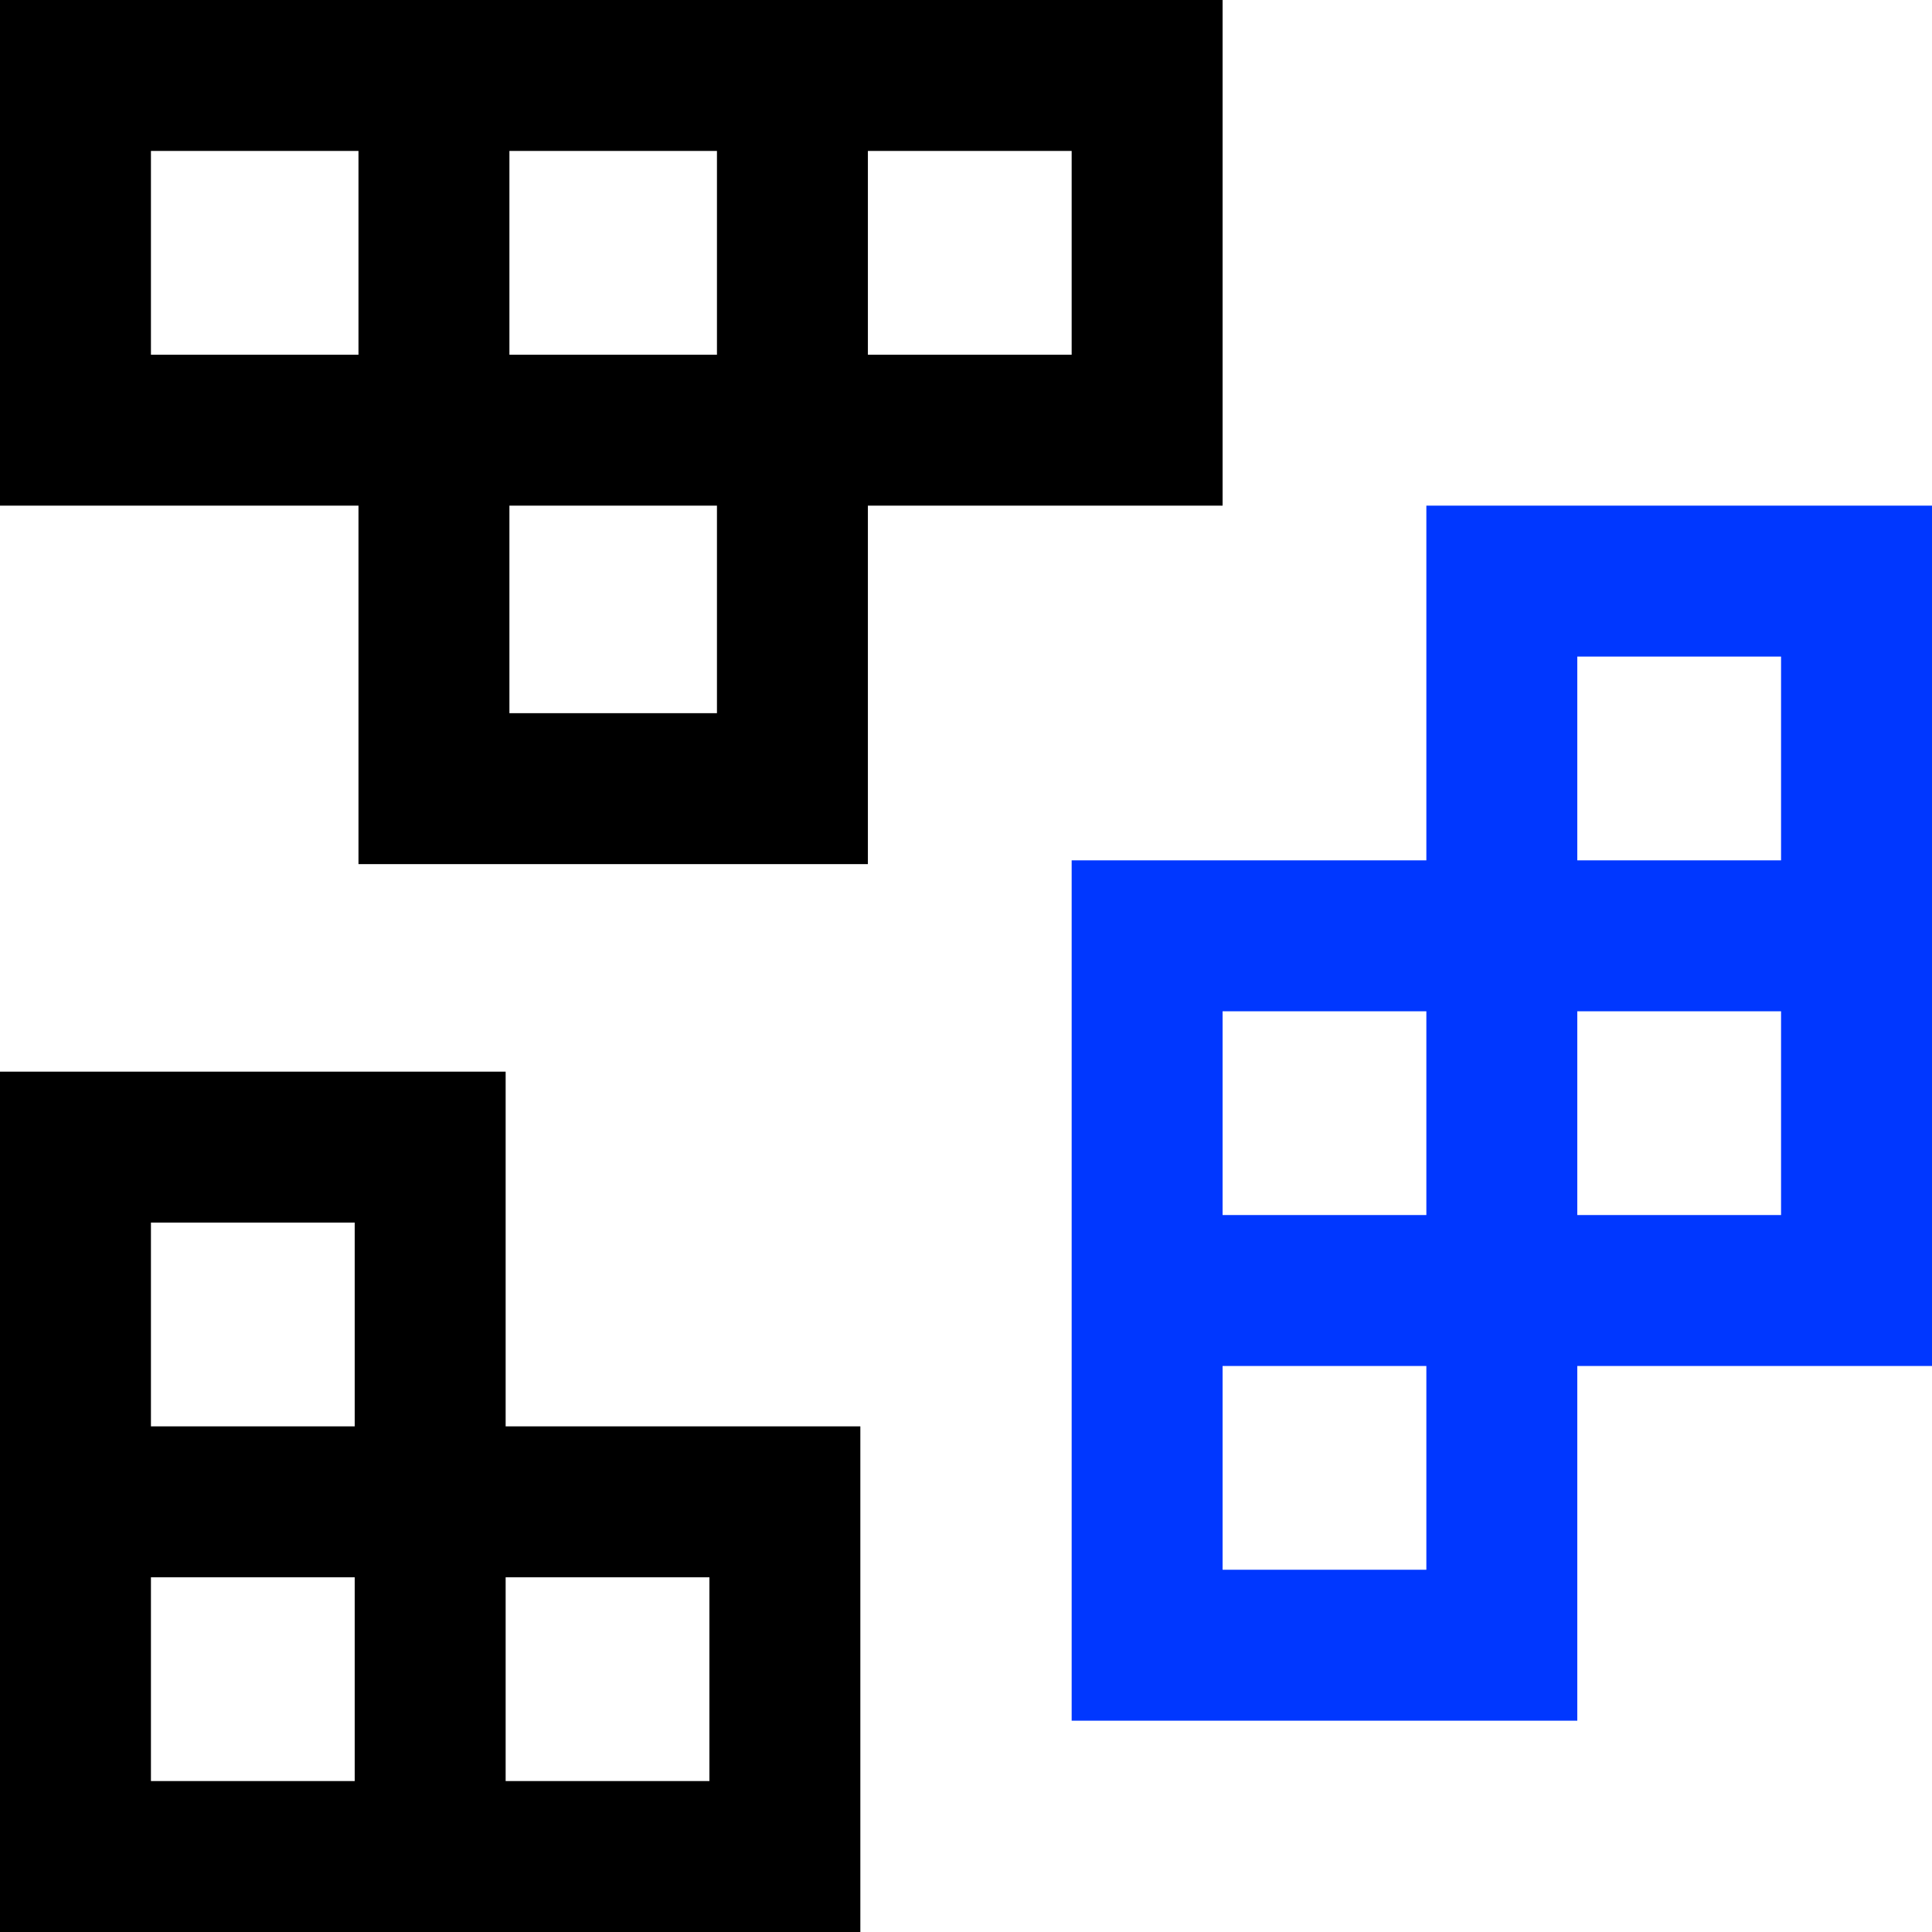
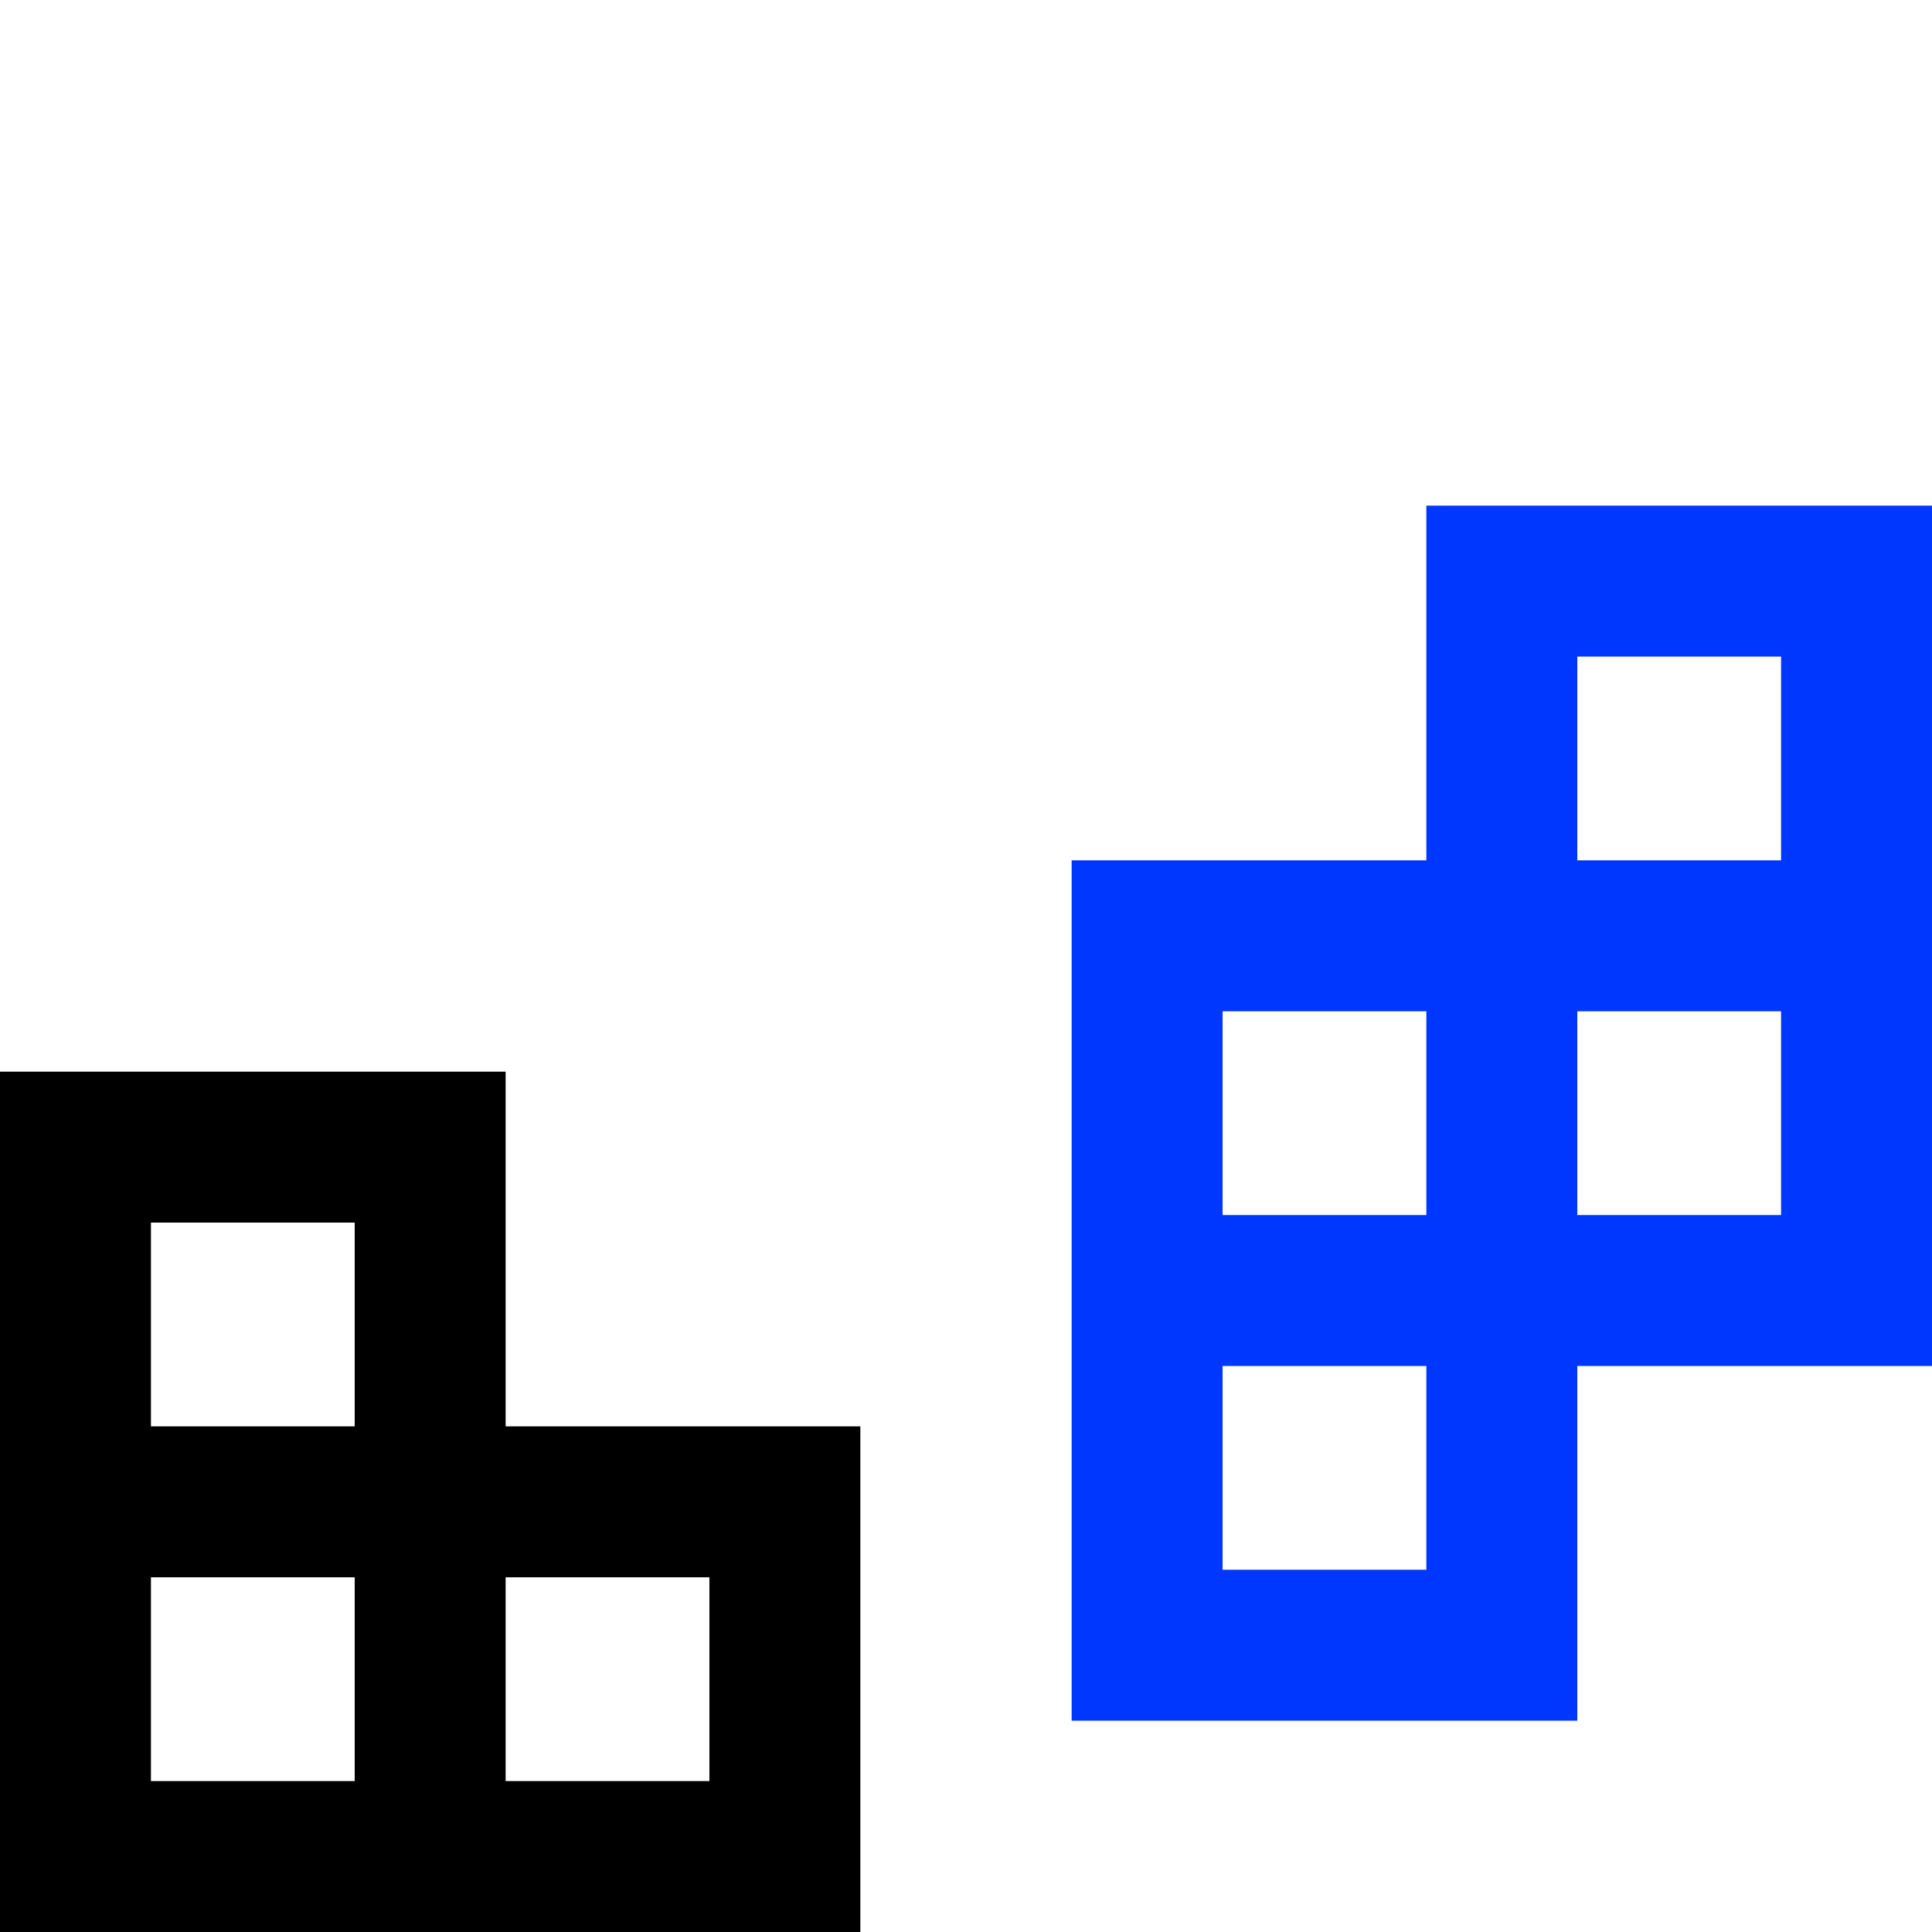
<svg xmlns="http://www.w3.org/2000/svg" width="512" height="512" viewBox="0 0 512 512" fill="none">
  <g clip-path="url(#clip0_7528_153)">
    <path d="M378 134V228H284V233V456H418V362H512V134H378ZM378 416H324V362H378V416ZM378 322H324V268H378V322ZM472 322H418V268H472V322ZM472 228H418V174H472V228Z" fill="#0037FF" />
-     <path d="M324 0H0V134H95V229H230V134H324V0ZM95 94H40V40H95V94ZM190 189H135V134H190V189ZM190 94H135V40H190V94ZM284 94H230V40H284V94Z" fill="black" />
    <path d="M134 284H0V512H228V378H134V284ZM94 472H40V418H94V472ZM94 378H40V324H94V378ZM188 418V472H134V418H188Z" fill="black" />
  </g>
  <defs>
    <clipPath id="clip0_7528_153">
      <rect width="512" height="512" fill="white" />
    </clipPath>
  </defs>
</svg>